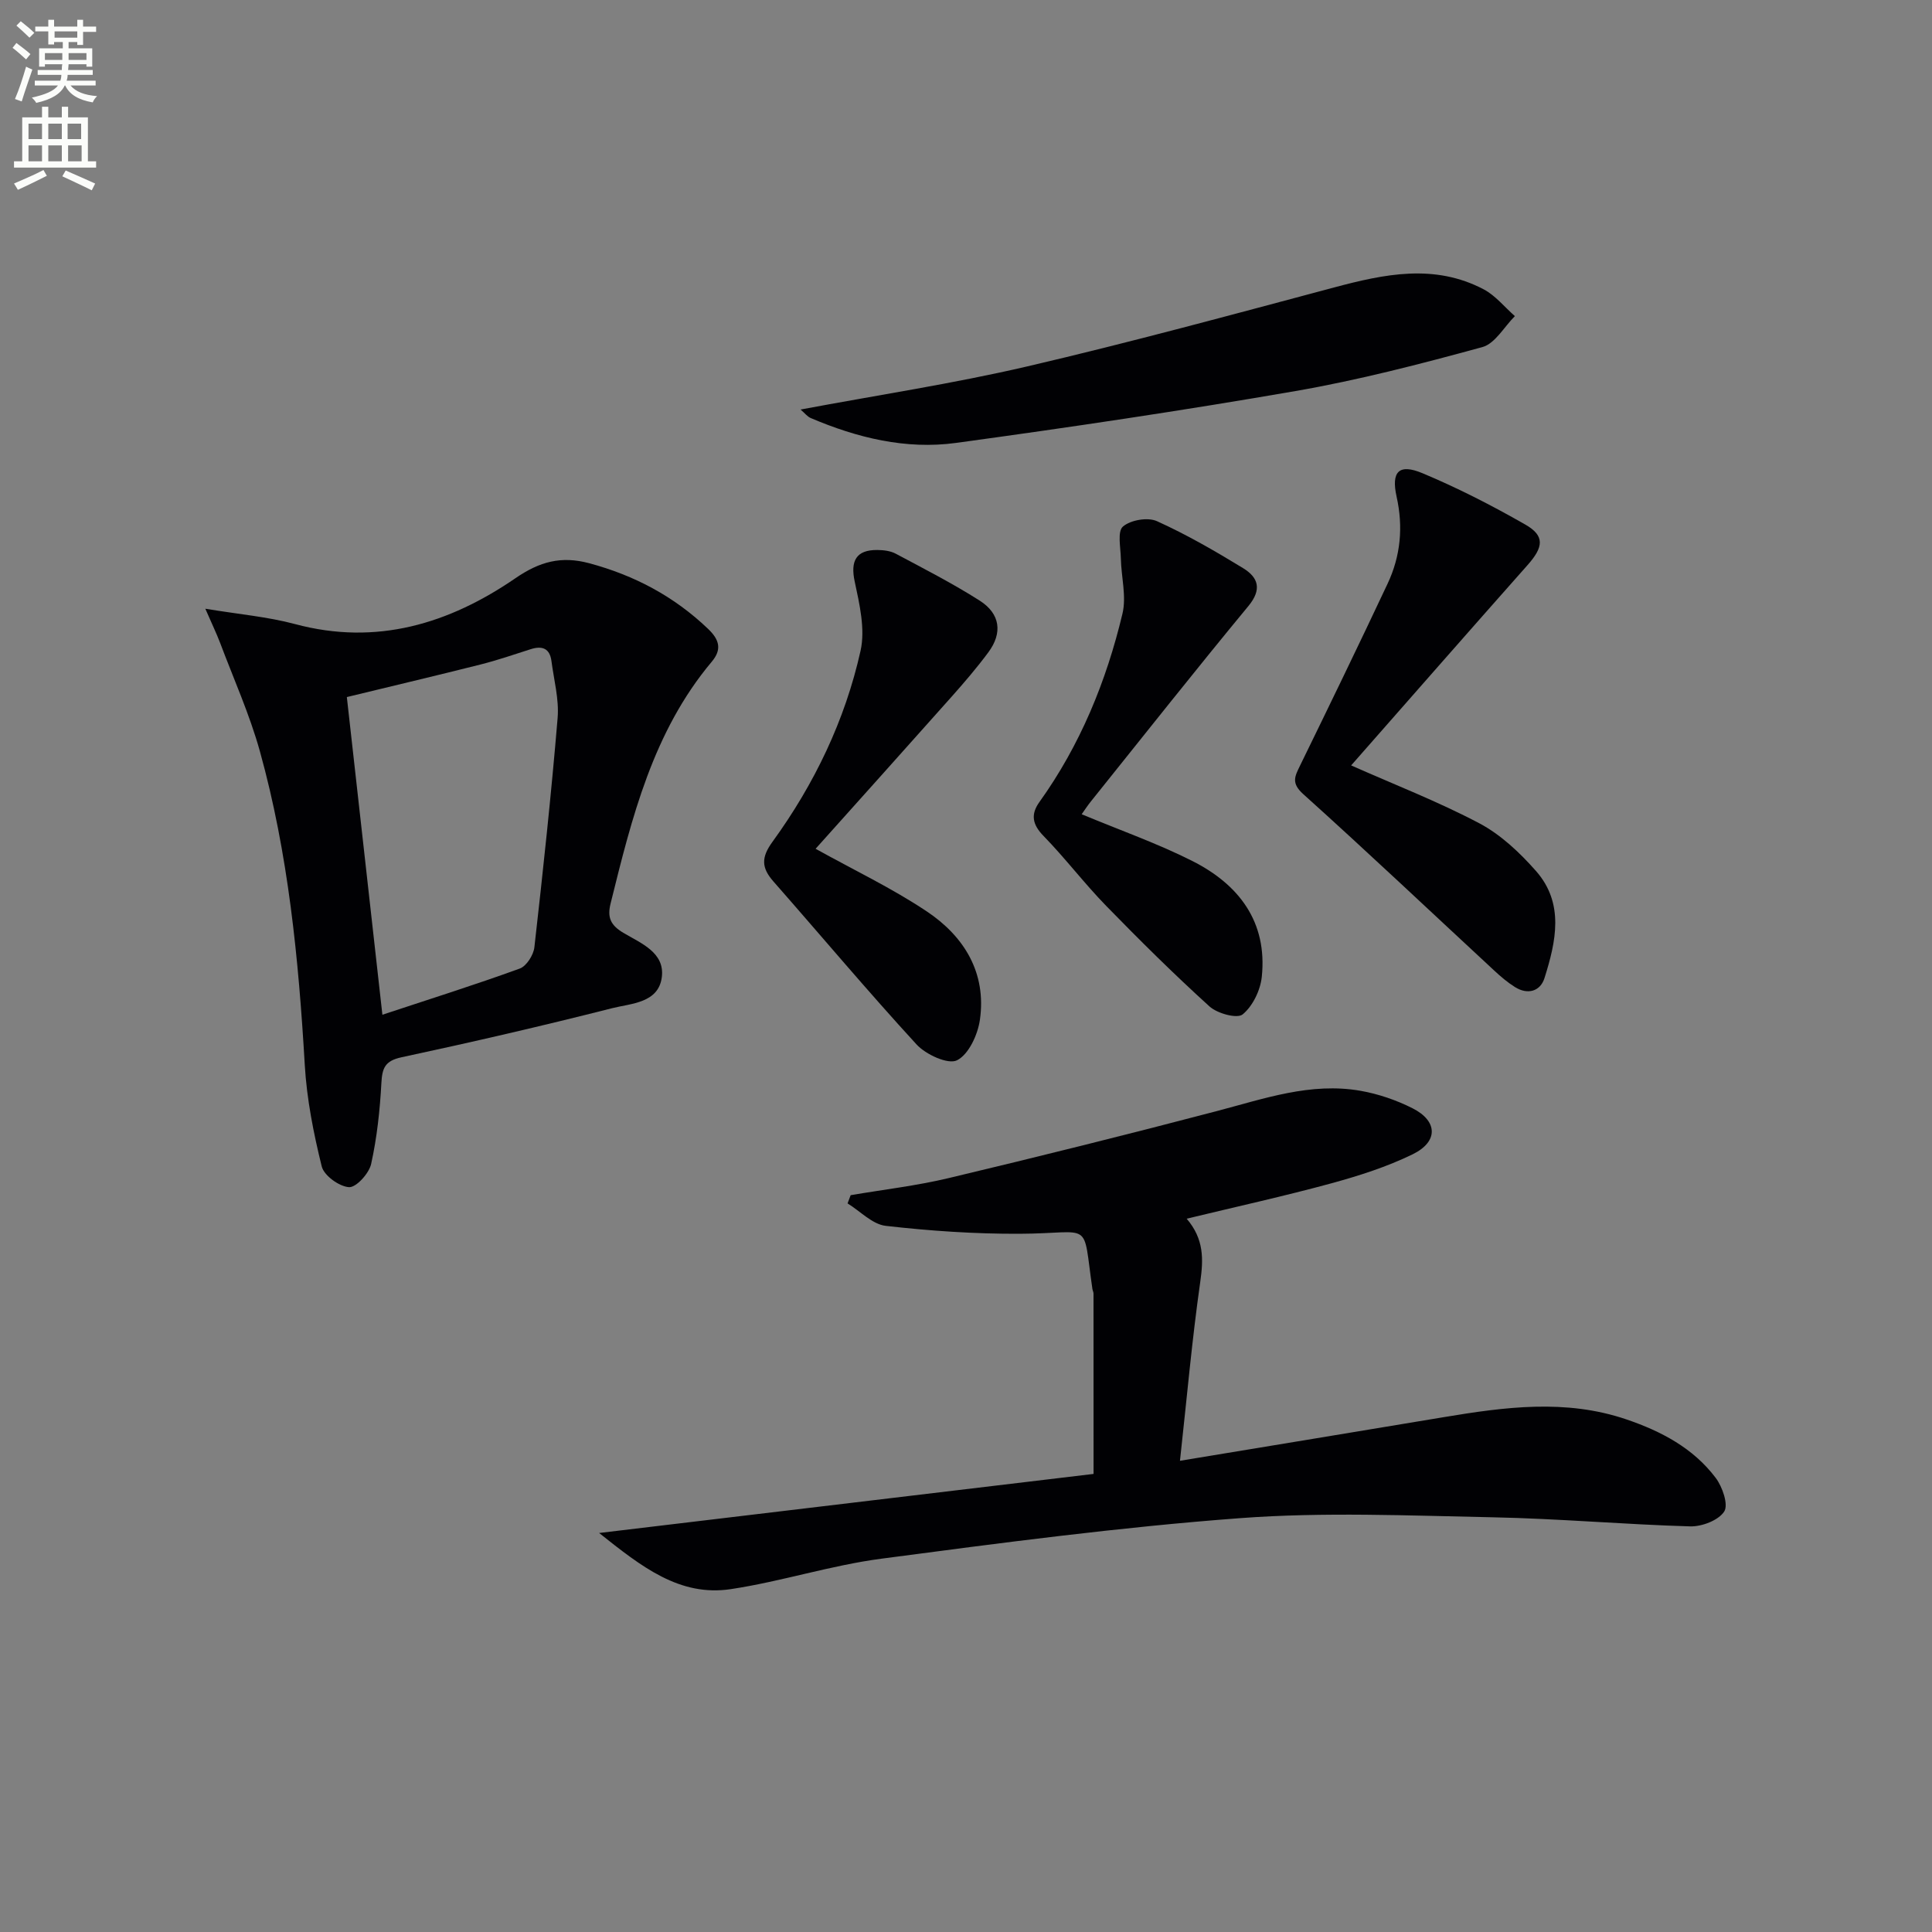
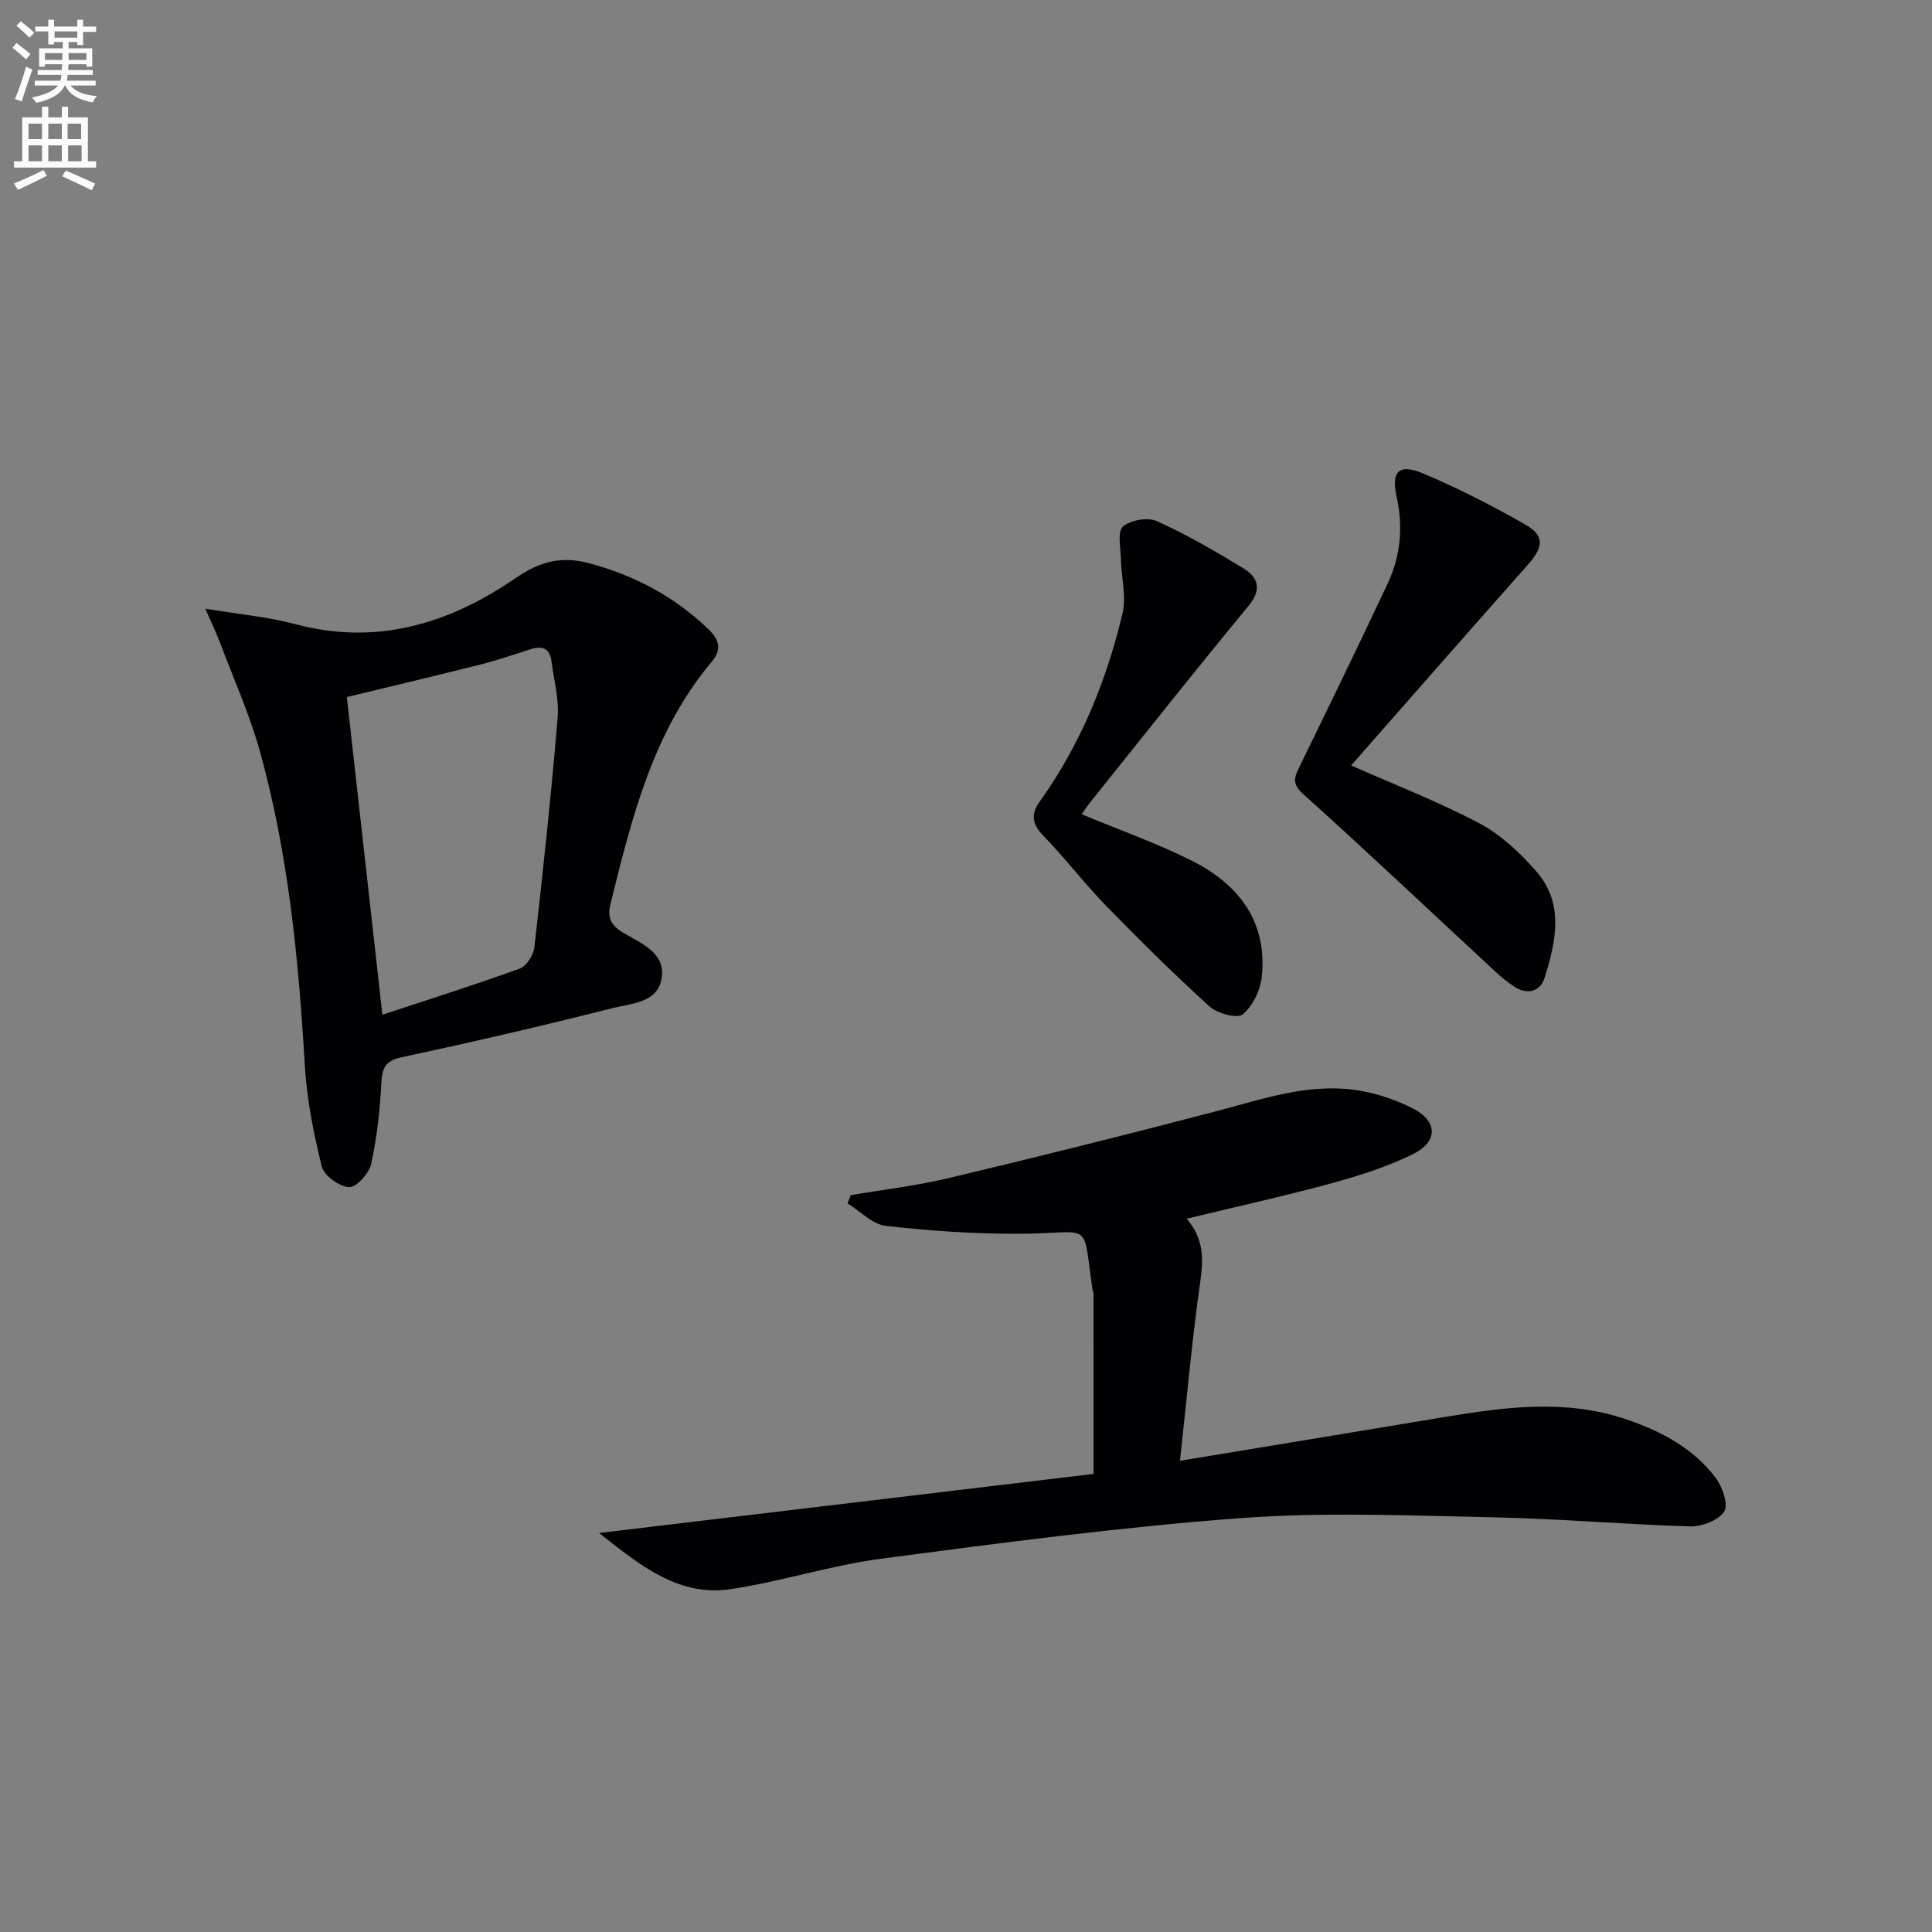
<svg xmlns="http://www.w3.org/2000/svg" enable-background="new 0 0 400 400" viewBox="0 0 400 400">
  <rect x="0" y="0" width="400" height="400" fill="#808080" stroke="none" />
  <path d="m2.6 9.9.8-1c.9.7 1.9 1.4 2.9 2.3l-.9 1.1c-1.1-1-2-1.8-2.8-2.4zm.5 10.6c.9-2.1 1.6-4.3 2.3-6.7.4.2.8.4 1.3.6-.7 2.1-1.5 4.3-2.2 6.6zm.3-15.2.9-.9c1 .8 2 1.6 2.8 2.4l-1 1c-.9-.9-1.8-1.7-2.7-2.5zm12.6-1.2h1.2v1.4h2.7v1.1h-2.7v2.7h-1.2v-.6h-1.8v1.3h4.9v3.8h-1.2v-.5h-3.7c0 .4-.1.9-.1 1.2h5.1v1h-5.2c0 .5-.1.9-.2 1.2h6v1h-5.2c1.1 1.3 2.9 2 5.5 2.2-.4.4-.7.8-.9 1.3-2.9-.5-4.8-1.6-5.7-3.5h-.1c-.8 1.7-2.7 2.9-5.9 3.6-.2-.4-.6-.8-.9-1.1 2.8-.6 4.6-1.4 5.4-2.5h-4.8v-1h5.3c.1-.3.2-.7.2-1.2h-4.9v-1h5c0-.4 0-.8.1-1.2h-3.6v.5h-1.2v-3.8h4.9v-1.3h-1.8v.5h-1.2v-2.7h-2.7v-1h2.7v-1.4h1.2v1.4h4.8zm-6.7 8.3h3.6c0-.4 0-.9 0-1.4h-3.6zm1.9-4.6h4.8v-1.3h-4.7v1.3zm6.7 3.2h-3.7v1.4h3.7z" fill="#fbfcfa" />
  <path d="m8.7 22.1h1.3v2.2h2.8v-2.2h1.3v2.2h4.1v9.1h1.7v1.3h-17v-1.3h1.7v-9.1h4.1zm.3 13.1.7 1.2c-1.8.9-3.8 1.9-6 2.9-.2-.4-.5-.8-.8-1.3 2.3-1 4.4-1.9 6.1-2.8zm-3.1-6.4h2.8v-3.2h-2.8zm0 4.6h2.8v-3.3h-2.8zm4.1-4.6h2.8v-3.2h-2.8zm0 4.6h2.8v-3.3h-2.8zm3.6 1.9c2.1.9 4.1 1.8 6.1 2.7l-.7 1.4c-2.2-1.1-4.2-2-6.1-2.9zm3.2-9.7h-2.8v3.2h2.8zm-2.7 7.8h2.8v-3.3h-2.8z" fill="#fbfcfa" />
  <g fill="#010104">
    <path d="m245.69 252.32c3.6 4.21 3.48 8.37 2.81 13.08-1.7 11.92-2.76 23.94-4.2 37.04 19.25-3.18 36.9-6.08 54.54-9.02 12.66-2.11 25.31-3.83 37.89.45 7.2 2.45 13.83 5.94 18.48 12.1 1.4 1.85 2.68 5.56 1.77 6.97-1.18 1.83-4.63 3.15-7.05 3.08-13.63-.39-27.23-1.61-40.86-1.88-17.45-.35-34.99-1.12-52.36.18-24.81 1.85-49.54 5.13-74.23 8.39-10.48 1.38-20.69 4.72-31.15 6.3-10.65 1.61-18.51-4.65-27.29-11.62 34.88-4.17 68.52-8.19 102.37-12.23 0-12.81 0-25.07-.01-37.33 0-.32-.18-.64-.23-.97-2.13-14.61.26-11.48-15.06-11.42-9.25.04-18.54-.59-27.73-1.64-2.77-.32-5.27-3.03-7.9-4.65.21-.57.43-1.13.64-1.7 6.78-1.16 13.65-1.95 20.34-3.55 18.54-4.42 37.03-9.02 55.46-13.86 9.8-2.57 19.45-6.01 29.77-4.2 3.69.65 7.4 1.92 10.75 3.61 5.26 2.65 5.38 6.93.02 9.54-5.33 2.6-11.1 4.44-16.84 6.01-9.73 2.65-19.6 4.82-29.93 7.32z" />
    <path d="m42.51 126.03c6.94 1.15 12.9 1.66 18.58 3.18 16.89 4.53 31.9-.08 45.63-9.5 5.02-3.45 9.48-4.65 15.27-3.1 9.38 2.52 17.57 6.86 24.61 13.59 2.41 2.3 2.85 4.31.77 6.79-12.2 14.52-16.55 32.31-20.96 50.1-.72 2.89.04 4.48 2.63 6.03 3.61 2.16 8.65 4.06 7.98 9.21-.7 5.35-6.34 5.41-10.26 6.4-14.48 3.68-29.04 7.04-43.64 10.17-3.43.74-3.99 2.23-4.16 5.34-.3 5.62-.91 11.27-2.12 16.75-.44 1.96-3.1 4.89-4.58 4.8-2.04-.13-5.18-2.4-5.65-4.3-1.7-6.88-3.1-13.95-3.51-21.01-1.28-21.94-3.4-43.74-9.3-64.96-2.13-7.64-5.42-14.95-8.22-22.4-.75-1.97-1.68-3.89-3.07-7.09zm29.3 18.29c2.48 22.12 4.9 43.75 7.36 65.77 9.94-3.29 19.26-6.22 28.44-9.56 1.4-.51 2.85-2.81 3.03-4.42 1.79-15.8 3.49-31.62 4.81-47.47.32-3.87-.77-7.86-1.28-11.79-.35-2.63-1.93-3.2-4.3-2.44-3.46 1.11-6.91 2.29-10.43 3.18-9.09 2.29-18.2 4.44-27.63 6.73z" />
    <path d="m279.74 158.47c8.85 3.93 17.96 7.46 26.55 11.99 4.42 2.34 8.36 6.06 11.71 9.86 5.93 6.72 4.15 14.63 1.77 22.18-.86 2.74-3.47 3.53-6.13 1.85-1.53-.96-2.94-2.16-4.27-3.4-13.17-12.2-26.21-24.54-39.55-36.54-2.52-2.27-1.76-3.64-.67-5.88 6.12-12.53 12.21-25.08 18.14-37.69 2.69-5.72 3.26-11.75 1.86-18.01-1.15-5.19.48-6.9 5.35-4.86 7.3 3.05 14.4 6.69 21.27 10.62 4.13 2.35 3.8 4.68.48 8.42-12.31 13.88-24.52 27.83-36.51 41.46z" />
-     <path d="m165.75 84.79c16.07-3.01 31.64-5.37 46.93-8.93 21.28-4.96 42.39-10.71 63.51-16.34 10.44-2.79 20.81-4.98 31 .39 2.44 1.29 4.31 3.66 6.45 5.54-2.22 2.21-4.1 5.69-6.73 6.41-12.77 3.49-25.64 6.84-38.68 9.1-23.35 4.05-46.81 7.53-70.29 10.74-10.38 1.42-20.47-1.05-30.09-5.15-.7-.3-1.21-.99-2.1-1.76z" />
-     <path d="m168.86 175.73c7.82 4.35 15.75 8.12 22.98 12.94 7.76 5.17 12.43 12.71 11.04 22.46-.44 3.09-2.31 7.17-4.74 8.39-1.84.93-6.45-1.18-8.37-3.27-10.12-11.02-19.75-22.5-29.63-33.74-2.48-2.82-2.6-4.94-.21-8.22 8.67-11.94 15.03-25.16 18.24-39.56 1-4.49-.22-9.67-1.22-14.36-.9-4.22.28-6.54 4.69-6.5 1.29.01 2.72.18 3.82.77 5.85 3.12 11.78 6.15 17.37 9.71 4.28 2.72 4.77 6.7 1.8 10.7-2.37 3.2-4.98 6.24-7.63 9.22-9.47 10.65-18.99 21.24-28.14 31.46z" />
    <path d="m223.95 168.58c8.01 3.34 15.7 6.04 22.91 9.68 9.63 4.86 15.57 12.59 14.38 23.98-.29 2.78-1.87 6.06-3.96 7.78-1.14.94-5.25-.18-6.87-1.65-7.37-6.68-14.45-13.7-21.4-20.83-4.52-4.64-8.46-9.85-12.98-14.49-2.31-2.37-2.66-4.45-.83-7 8.45-11.79 13.85-24.99 17.19-38.98.86-3.58-.25-7.62-.33-11.45-.05-2.28-.75-5.58.43-6.6 1.57-1.36 5.14-1.98 7.04-1.12 6.17 2.79 12.08 6.21 17.87 9.75 3.08 1.89 3.94 4.34 1.08 7.81-11.02 13.33-21.74 26.9-32.56 40.39-.73.89-1.34 1.85-1.97 2.73z" />
  </g>
</svg>